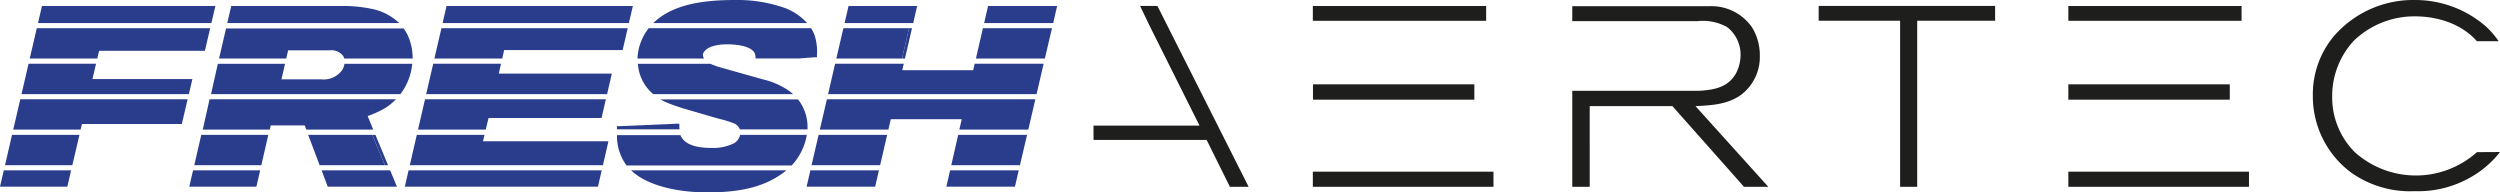
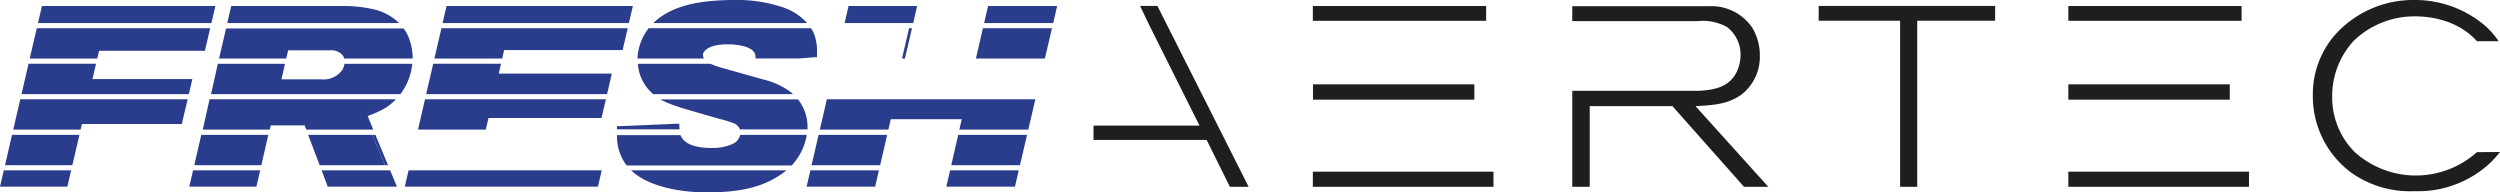
<svg xmlns="http://www.w3.org/2000/svg" viewBox="0 0 368.4 28.35">
  <title>freshAertec-Logo</title>
  <path d="M282.52,3.06V27.53H280V3.06H268V.87H294V3.06ZM168,.87l1.36,2.84h0l7.4,14.8H161.14v2.11h16.67l3.43,6.91H184L170.56.88Zm51,2.2V.88H193.46V3.07Zm-25.52,9.36v2.26h23.78V12.43M193.46,25.3v2.23h26.62V25.3M330.32,3.07V.88H304.79V3.07Zm-25.53,9.36v2.26h23.79V12.43M304.79,25.3v2.23h26.62V25.3m-81.56-9.66c2.34-.12,4.76-.23,6.76-1.7a7,7,0,0,0,2.72-5.74A7.85,7.85,0,0,0,258.16,4,7.29,7.29,0,0,0,252,.91c-.64,0-1.28,0-1.93,0H231.69v2.2h18.5a7.37,7.37,0,0,1,4.3.87,5.11,5.11,0,0,1,2,4.12,5.9,5.9,0,0,1-.6,2.56c-1.13,2.23-3.36,2.61-5.59,2.72-.6,0-1.17,0-1.77,0H231.69V27.53h2.57V15.64h12.19L257,27.53h3.58ZM365,22.42a13.49,13.49,0,0,1-18,0,11.4,11.4,0,0,1-3.33-8.15A12,12,0,0,1,346.86,6a12.89,12.89,0,0,1,9.06-3.59c1.33,0,5.71.19,8.8,3.36l.28.3h3.2a12.33,12.33,0,0,0-1.93-2.22A15.89,15.89,0,0,0,355.85,0a15.47,15.47,0,0,0-11.93,5.33,13.34,13.34,0,0,0-3.1,8.72,14,14,0,0,0,5.67,11.4,15,15,0,0,0,9.32,2.72,15.59,15.59,0,0,0,9.74-3,14.26,14.26,0,0,0,2.85-2.77Z" style="fill:#1e1e1c" />
  <polygon points="63.84 9.39 62.8 13.87 89.46 13.87 90.04 11.37 90.16 10.85 89.63 10.85 73.5 10.85 73.83 9.39 63.84 9.39" style="fill:#2a3d8d" />
  <polygon points="71.99 17.39 88.31 17.39 88.64 17.39 88.72 17.06 89.28 14.63 62.63 14.63 61.6 19.1 71.58 19.1 71.99 17.39" style="fill:#2a3d8d" />
  <polygon points="27.83 13.87 28.23 12.17 28.35 11.65 27.81 11.65 13.63 11.65 14.15 9.39 4.21 9.39 3.17 13.87 27.83 13.87" style="fill:#2a3d8d" />
  <path d="M32.1,9.4l-1,4.47H59A8.69,8.69,0,0,0,60.75,9.4h-.42a8.84,8.84,0,0,1-.22,1.25,8.84,8.84,0,0,0,.22-1.25H50.76a2.42,2.42,0,0,1-.35.95,3.39,3.39,0,0,1-3.1,1.34H41.48L42,9.4Z" style="fill:#2a3d8d" />
  <path d="M54.54,19.1H55l-.82-2A14.85,14.85,0,0,0,56.8,15.9a8.2,8.2,0,0,0,1.54-1.27H30.88l-1,4.47h9.88l.14-.62h5l.24.62h9.41l-.92-2.21c.51-.2,1-.39,1.51-.6a12.46,12.46,0,0,0,1.45-.75,5.79,5.79,0,0,0,.62-.45,5.79,5.79,0,0,1-.62.45,12.46,12.46,0,0,1-1.45.75c-.49.21-1,.4-1.51.6Z" style="fill:#2a3d8d" />
  <polygon points="4.38 8.63 14.33 8.63 14.6 7.49 29.86 7.49 30.19 7.49 30.27 7.17 30.97 4.16 5.42 4.16 4.38 8.63" style="fill:#2a3d8d" />
  <polygon points="11.88 19.1 12.08 18.27 26.46 18.27 26.8 18.27 26.87 17.94 27.65 14.63 2.99 14.63 1.95 19.1 11.88 19.1" style="fill:#2a3d8d" />
  <polygon points="64.01 8.63 74.01 8.63 74.29 7.38 91.41 7.38 91.75 7.38 91.83 7.05 92.5 4.16 65.05 4.16 64.01 8.63" style="fill:#2a3d8d" />
  <polygon points="10.66 24.34 11.71 19.87 1.77 19.87 0.74 24.34 10.66 24.34" style="fill:#2a3d8d" />
  <polygon points="134.39 4.16 133.96 4.16 132.92 8.63 133.35 8.63 134.39 4.16" style="fill:#2a3d8d" />
  <path d="M32.28,8.63h9.9l.28-1.21h6.11a2.17,2.17,0,0,1,2,.83,1.32,1.32,0,0,1,.16.38h9.66v0h0v0h.42v0a8.34,8.34,0,0,0-.65-3.27,6.3,6.3,0,0,0-.68-1.17H33.31Z" style="fill:#2a3d8d" />
-   <path d="M118.89,19.87h-9.82a1.89,1.89,0,0,1-1,1.29,7,7,0,0,1-3.15.64h-.08q-3.8,0-4.57-1.89s0,0,0,0H90.92a7.21,7.21,0,0,0,1.41,4.47h24.33A8.62,8.62,0,0,0,118.89,19.87Z" style="fill:#2a3d8d" />
+   <path d="M118.89,19.87h-9.82a1.89,1.89,0,0,1-1,1.29,7,7,0,0,1-3.15.64h-.08q-3.8,0-4.57-1.89H90.92a7.21,7.21,0,0,0,1.41,4.47h24.33A8.62,8.62,0,0,0,118.89,19.87Z" style="fill:#2a3d8d" />
  <polygon points="155.2 3.4 155.66 1.4 155.78 0.88 155.25 0.88 145.94 0.88 145.6 0.88 145.53 1.2 145.02 3.4 155.2 3.4" style="fill:#2a3d8d" />
-   <polygon points="123.24 8.63 132.92 8.63 133.96 4.16 124.28 4.16 123.24 8.63" style="fill:#2a3d8d" />
  <path d="M100.11,18.81l0-.58-.42,0-8.36.36-.42,0v.47h9.23C100.12,19,100.12,18.92,100.11,18.81Z" style="fill:#2a3d8d" />
  <path d="M97.78,14.9a19.94,19.94,0,0,0,2.34.89l.37.13,0,0h0l4.89,1.42.65.18a16.45,16.45,0,0,1,2,.61,1.61,1.61,0,0,1,1,.94H119c0-.16,0-.31,0-.42a6.6,6.6,0,0,0-1.4-4H97.31C97.48,14.74,97.64,14.82,97.78,14.9Z" style="fill:#2a3d8d" />
  <path d="M96.26,13.87h20.6a6.27,6.27,0,0,0-.61-.5,11.29,11.29,0,0,0-3.81-1.67l-6.36-1.79a10.08,10.08,0,0,1-1.39-.51H94A6.38,6.38,0,0,0,96.26,13.87Z" style="fill:#2a3d8d" />
  <path d="M93.94,8.63h9.8a1.37,1.37,0,0,1-.16-.54.87.87,0,0,1,.26-.56c.49-.63,1.73-1,3.33-1,.76,0,3.29.09,4,1.22a1.66,1.66,0,0,1,.16.87h6.33L120,8.44l.39,0V8A7.5,7.5,0,0,0,120,5.09a5.83,5.83,0,0,0-.48-.93H95.59A7.71,7.71,0,0,0,93.94,8.63Zm17.54-1.09a1.45,1.45,0,0,1,.13.29,1.45,1.45,0,0,0-.13-.29,2,2,0,0,0-.81-.74A2,2,0,0,1,111.48,7.54Z" style="fill:#2a3d8d" />
  <polygon points="39.54 19.87 29.66 19.87 28.63 24.34 38.51 24.34 39.54 19.87" style="fill:#2a3d8d" />
  <polygon points="92.67 3.4 93.14 1.4 93.26 0.88 92.73 0.88 66.14 0.88 65.8 0.88 65.73 1.2 65.22 3.4 92.67 3.4" style="fill:#2a3d8d" />
  <polygon points="0.56 25.1 0.12 26.99 0 27.51 0.53 27.51 9.59 27.51 9.92 27.51 10 27.18 10.48 25.1 0.56 25.1" style="fill:#2a3d8d" />
  <polygon points="28.45 25.1 28.01 26.99 27.89 27.51 28.42 27.51 37.45 27.51 37.78 27.51 37.86 27.18 38.34 25.1 28.45 25.1" style="fill:#2a3d8d" />
  <path d="M58.82,3.4a8.1,8.1,0,0,0-4.13-2.11,20.32,20.32,0,0,0-4-.41H34.08L34,1.2l-.51,2.2ZM54.61,1.7l.31.07-.31-.07c-.41-.09-.83-.16-1.23-.22C53.78,1.54,54.2,1.61,54.61,1.7Z" style="fill:#2a3d8d" />
  <polygon points="31.15 3.4 31.62 1.4 31.74 0.88 31.21 0.88 6.52 0.88 6.18 0.88 6.11 1.2 5.6 3.4 31.15 3.4" style="fill:#2a3d8d" />
  <polygon points="57.49 25.1 57.04 25.1 57.86 27.08 57.04 25.1 47.39 25.1 48.19 27.23 48.29 27.51 48.58 27.51 57.86 27.51 58.49 27.51 58.25 26.92 57.49 25.1" style="fill:#2a3d8d" />
  <polygon points="60.21 25.1 59.77 26.99 59.66 27.51 60.19 27.51 88.02 27.51 88.11 27.51 88.19 27.18 88.67 25.1 60.21 25.1" style="fill:#2a3d8d" />
  <polygon points="119.42 25.1 118.98 26.99 118.86 27.51 119.39 27.51 128.63 27.51 128.97 27.51 129.04 27.18 129.52 25.1 119.42 25.1" style="fill:#2a3d8d" />
  <polygon points="140.01 25.1 139.57 26.99 139.46 27.51 139.99 27.51 149.23 27.51 149.56 27.51 149.64 27.18 150.12 25.1 140.01 25.1" style="fill:#2a3d8d" />
  <path d="M93,25.1a6.11,6.11,0,0,0,.91.74c1,.74,4.21,2.51,10.38,2.51,4.7,0,8-.78,10.6-2.52a9.29,9.29,0,0,0,1-.73Z" style="fill:#2a3d8d" />
  <polygon points="121.85 14.63 120.81 19.1 130.91 19.1 131.27 17.57 141.72 17.57 141.37 19.1 151.53 19.1 152.57 14.63 121.85 14.63" style="fill:#2a3d8d" />
-   <polygon points="89.54 21.34 89.66 20.82 89.37 20.82 71.17 20.82 71.4 19.87 61.42 19.87 60.39 24.34 88.85 24.34 89.54 21.34" style="fill:#2a3d8d" />
  <polygon points="130.73 19.87 120.63 19.87 119.59 24.34 129.7 24.34 130.73 19.87" style="fill:#2a3d8d" />
  <polygon points="151.35 19.87 141.2 19.87 140.18 24.34 150.3 24.34 151.35 19.87" style="fill:#2a3d8d" />
  <path d="M118.94,3.4A8.41,8.41,0,0,0,115.13,1a21.1,21.1,0,0,0-6.79-1c-4.72,0-7.9.64-10.33,2.07A9.14,9.14,0,0,0,96.27,3.4Z" style="fill:#2a3d8d" />
  <polygon points="55.32 19.87 54.86 19.87 56.72 24.34 57.18 24.34 55.32 19.87" style="fill:#2a3d8d" />
  <polygon points="144.84 4.16 143.81 8.63 153.97 8.63 155.02 4.16 144.84 4.16" style="fill:#2a3d8d" />
  <polygon points="134.13 3.4 134.62 1.3 134.13 3.4 134.57 3.4 135.03 1.4 135.15 0.88 134.62 0.88 125.38 0.88 125.04 0.88 124.97 1.2 124.46 3.4 134.13 3.4" style="fill:#2a3d8d" />
  <polygon points="54.86 19.87 45.41 19.87 47.1 24.34 56.72 24.34 54.86 19.87" style="fill:#2a3d8d" />
-   <polygon points="143.63 9.39 143.41 10.34 132.96 10.34 133.18 9.39 132.74 9.39 132.43 10.76 132.43 10.76 132.74 9.39 123.06 9.39 122.03 13.87 152.75 13.87 153.79 9.39 143.63 9.39" style="fill:#2a3d8d" />
</svg>